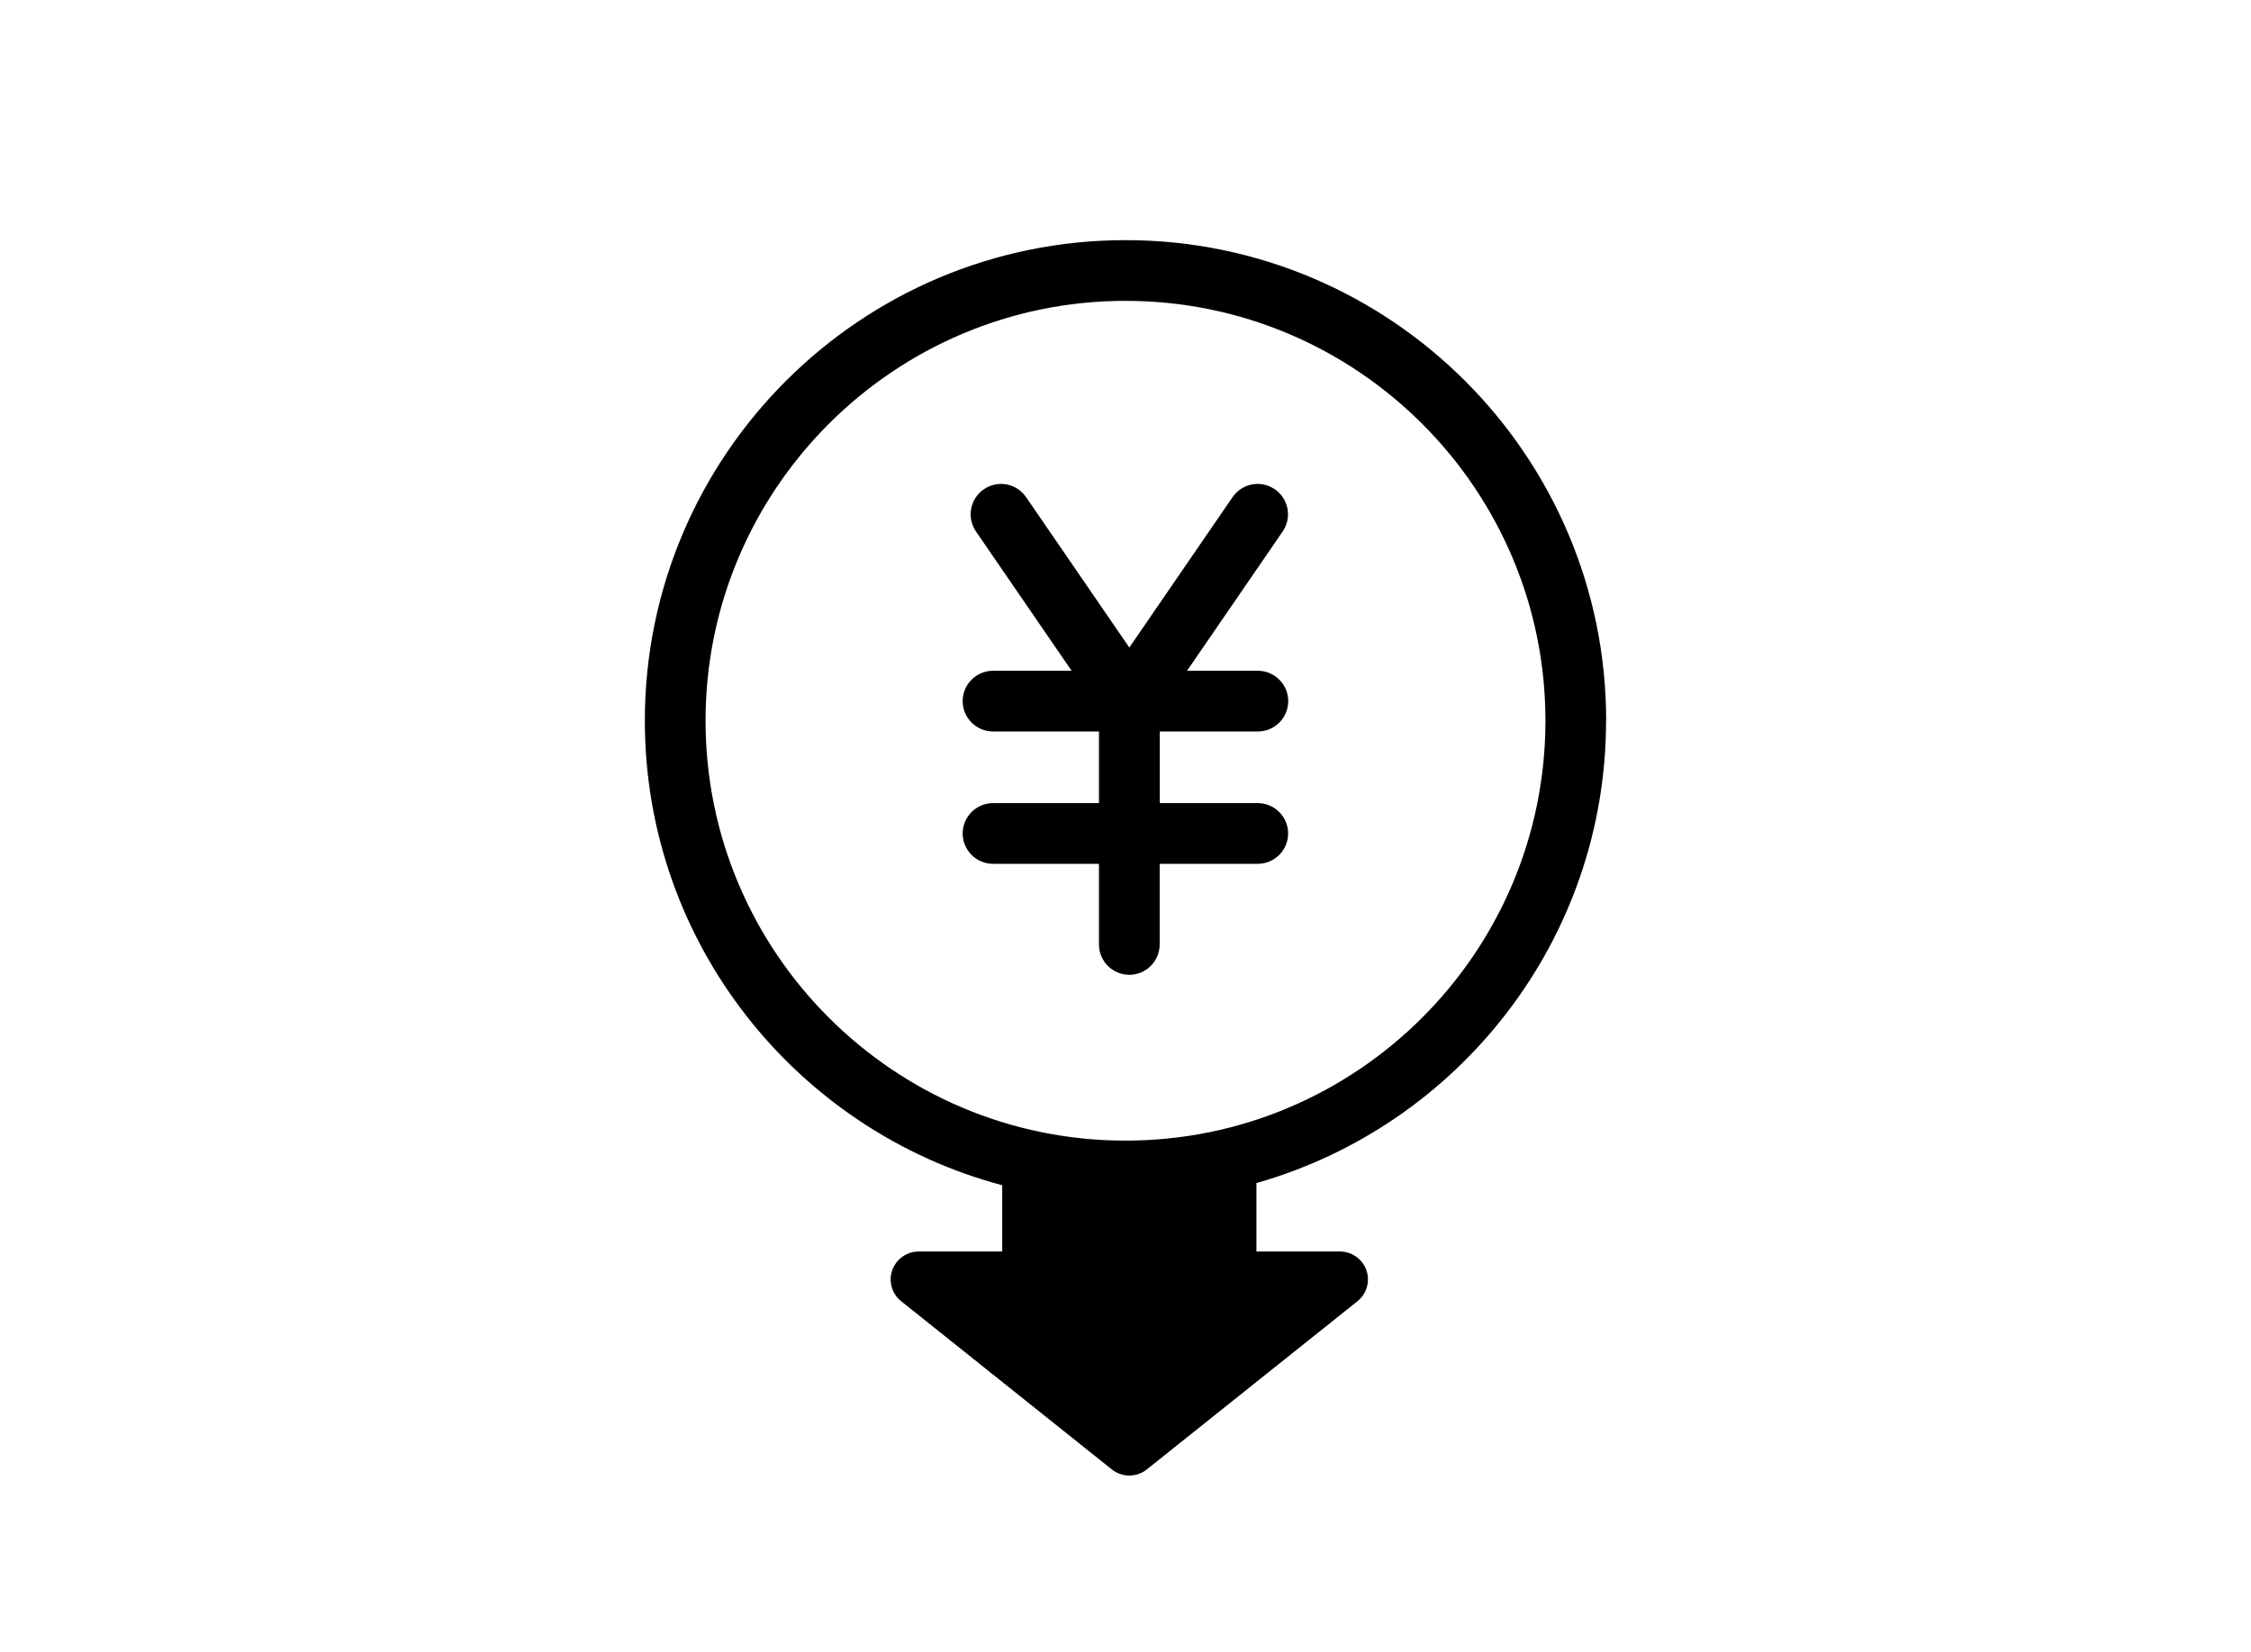
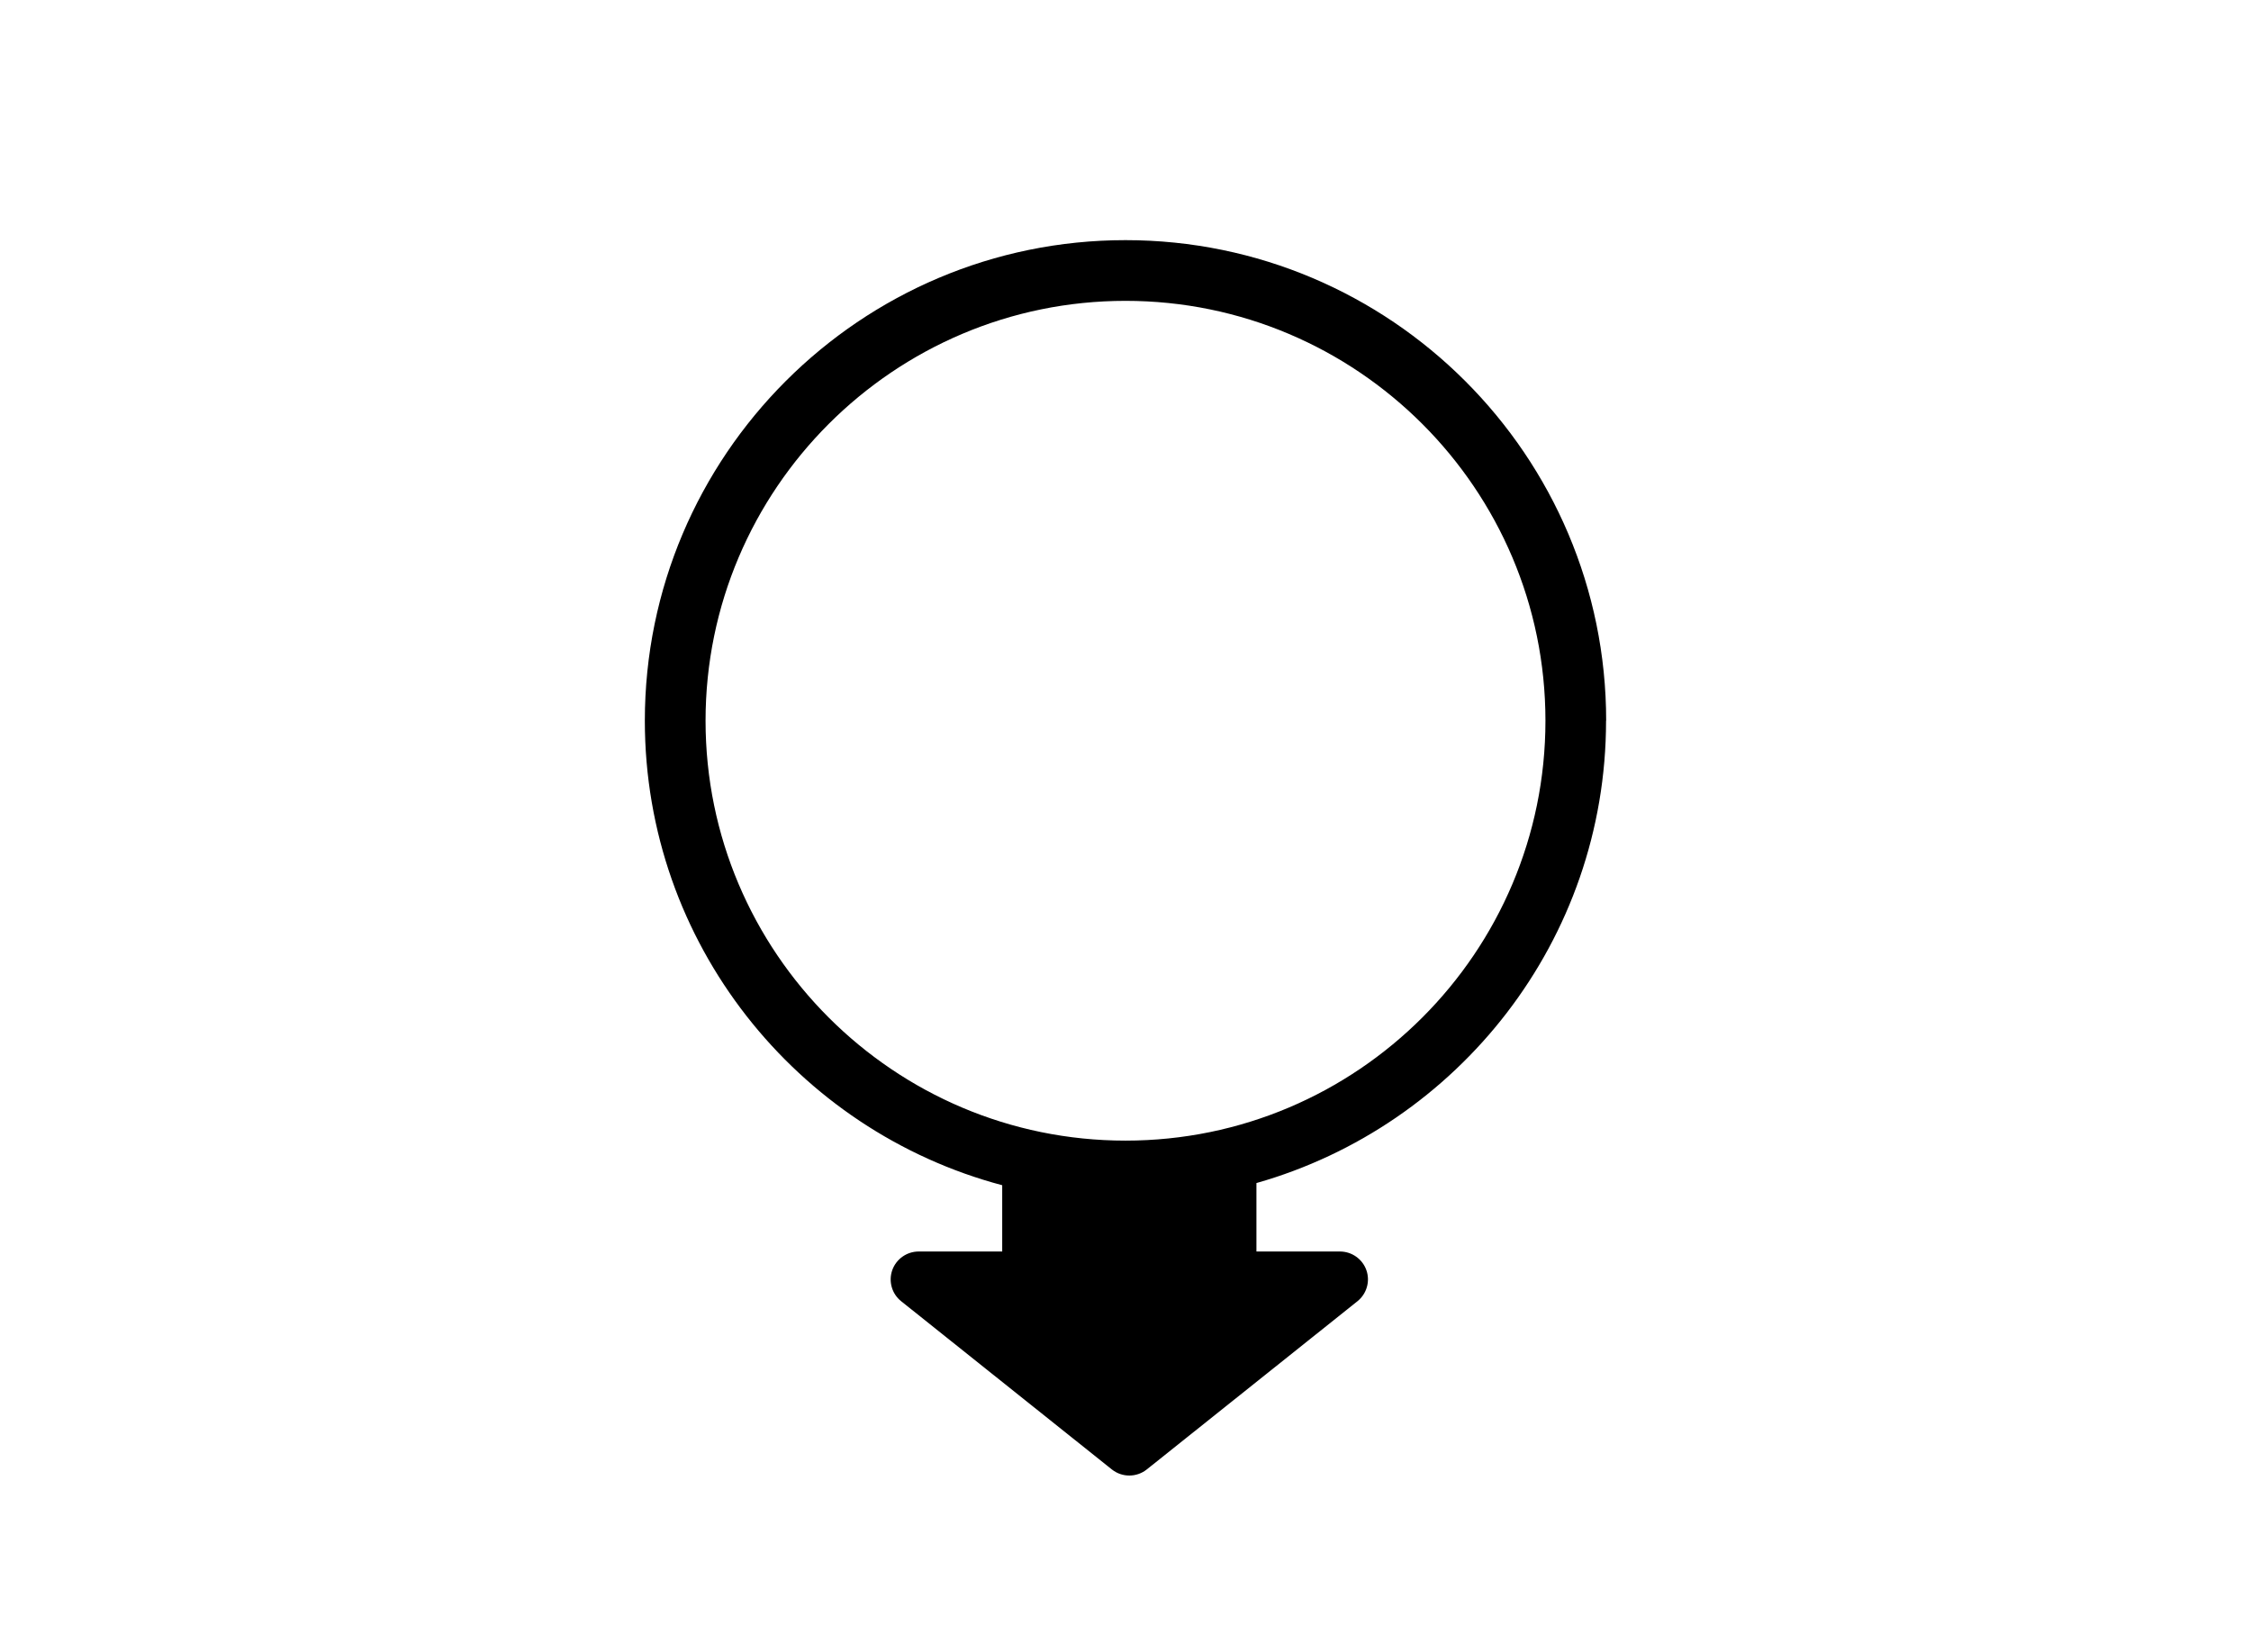
<svg xmlns="http://www.w3.org/2000/svg" id="_レイヤー_1" viewBox="0 0 218 160">
  <defs>
    <style>.cls-1{fill:#000;stroke-width:0px;}</style>
  </defs>
-   <path class="cls-1" d="M121.82,77.79h-9.5v-6.94h9.5c1.62,0,2.94-1.32,2.94-2.94s-1.32-2.94-2.94-2.94h-6.86l9.26-13.49c.92-1.34.58-3.17-.76-4.09-1.34-.92-3.17-.58-4.09.76l-10,14.57-10-14.57c-.92-1.34-2.75-1.68-4.09-.76-1.34.92-1.68,2.75-.76,4.09l9.26,13.49h-7.61c-1.62,0-2.94,1.32-2.94,2.94s1.32,2.94,2.94,2.94h10.26v6.94h-10.26c-1.62,0-2.94,1.32-2.94,2.94s1.32,2.94,2.94,2.94h10.26v7.81c0,1.62,1.32,2.94,2.94,2.94s2.94-1.32,2.94-2.94v-7.81h9.5c1.62,0,2.94-1.32,2.94-2.94s-1.32-2.94-2.94-2.94Z" />
  <path class="cls-1" d="M155.55,69.81c0-25.67-20.88-46.55-46.55-46.55s-46.55,20.88-46.55,46.55c0,21.54,14.71,39.71,34.61,44.99v6.42h-8.09c-1.15,0-2.18.73-2.56,1.81-.38,1.09-.03,2.3.87,3.01l20.4,16.29c.49.39,1.09.59,1.69.59s1.2-.2,1.69-.59l20.4-16.29c.9-.72,1.25-1.93.87-3.01s-1.41-1.81-2.56-1.81h-8.09v-6.63c19.52-5.54,33.86-23.51,33.86-44.78ZM68.33,69.81c0-22.42,18.24-40.67,40.67-40.67s40.67,18.24,40.67,40.67-18.24,40.67-40.67,40.67-40.67-18.24-40.67-40.67Z" />
</svg>